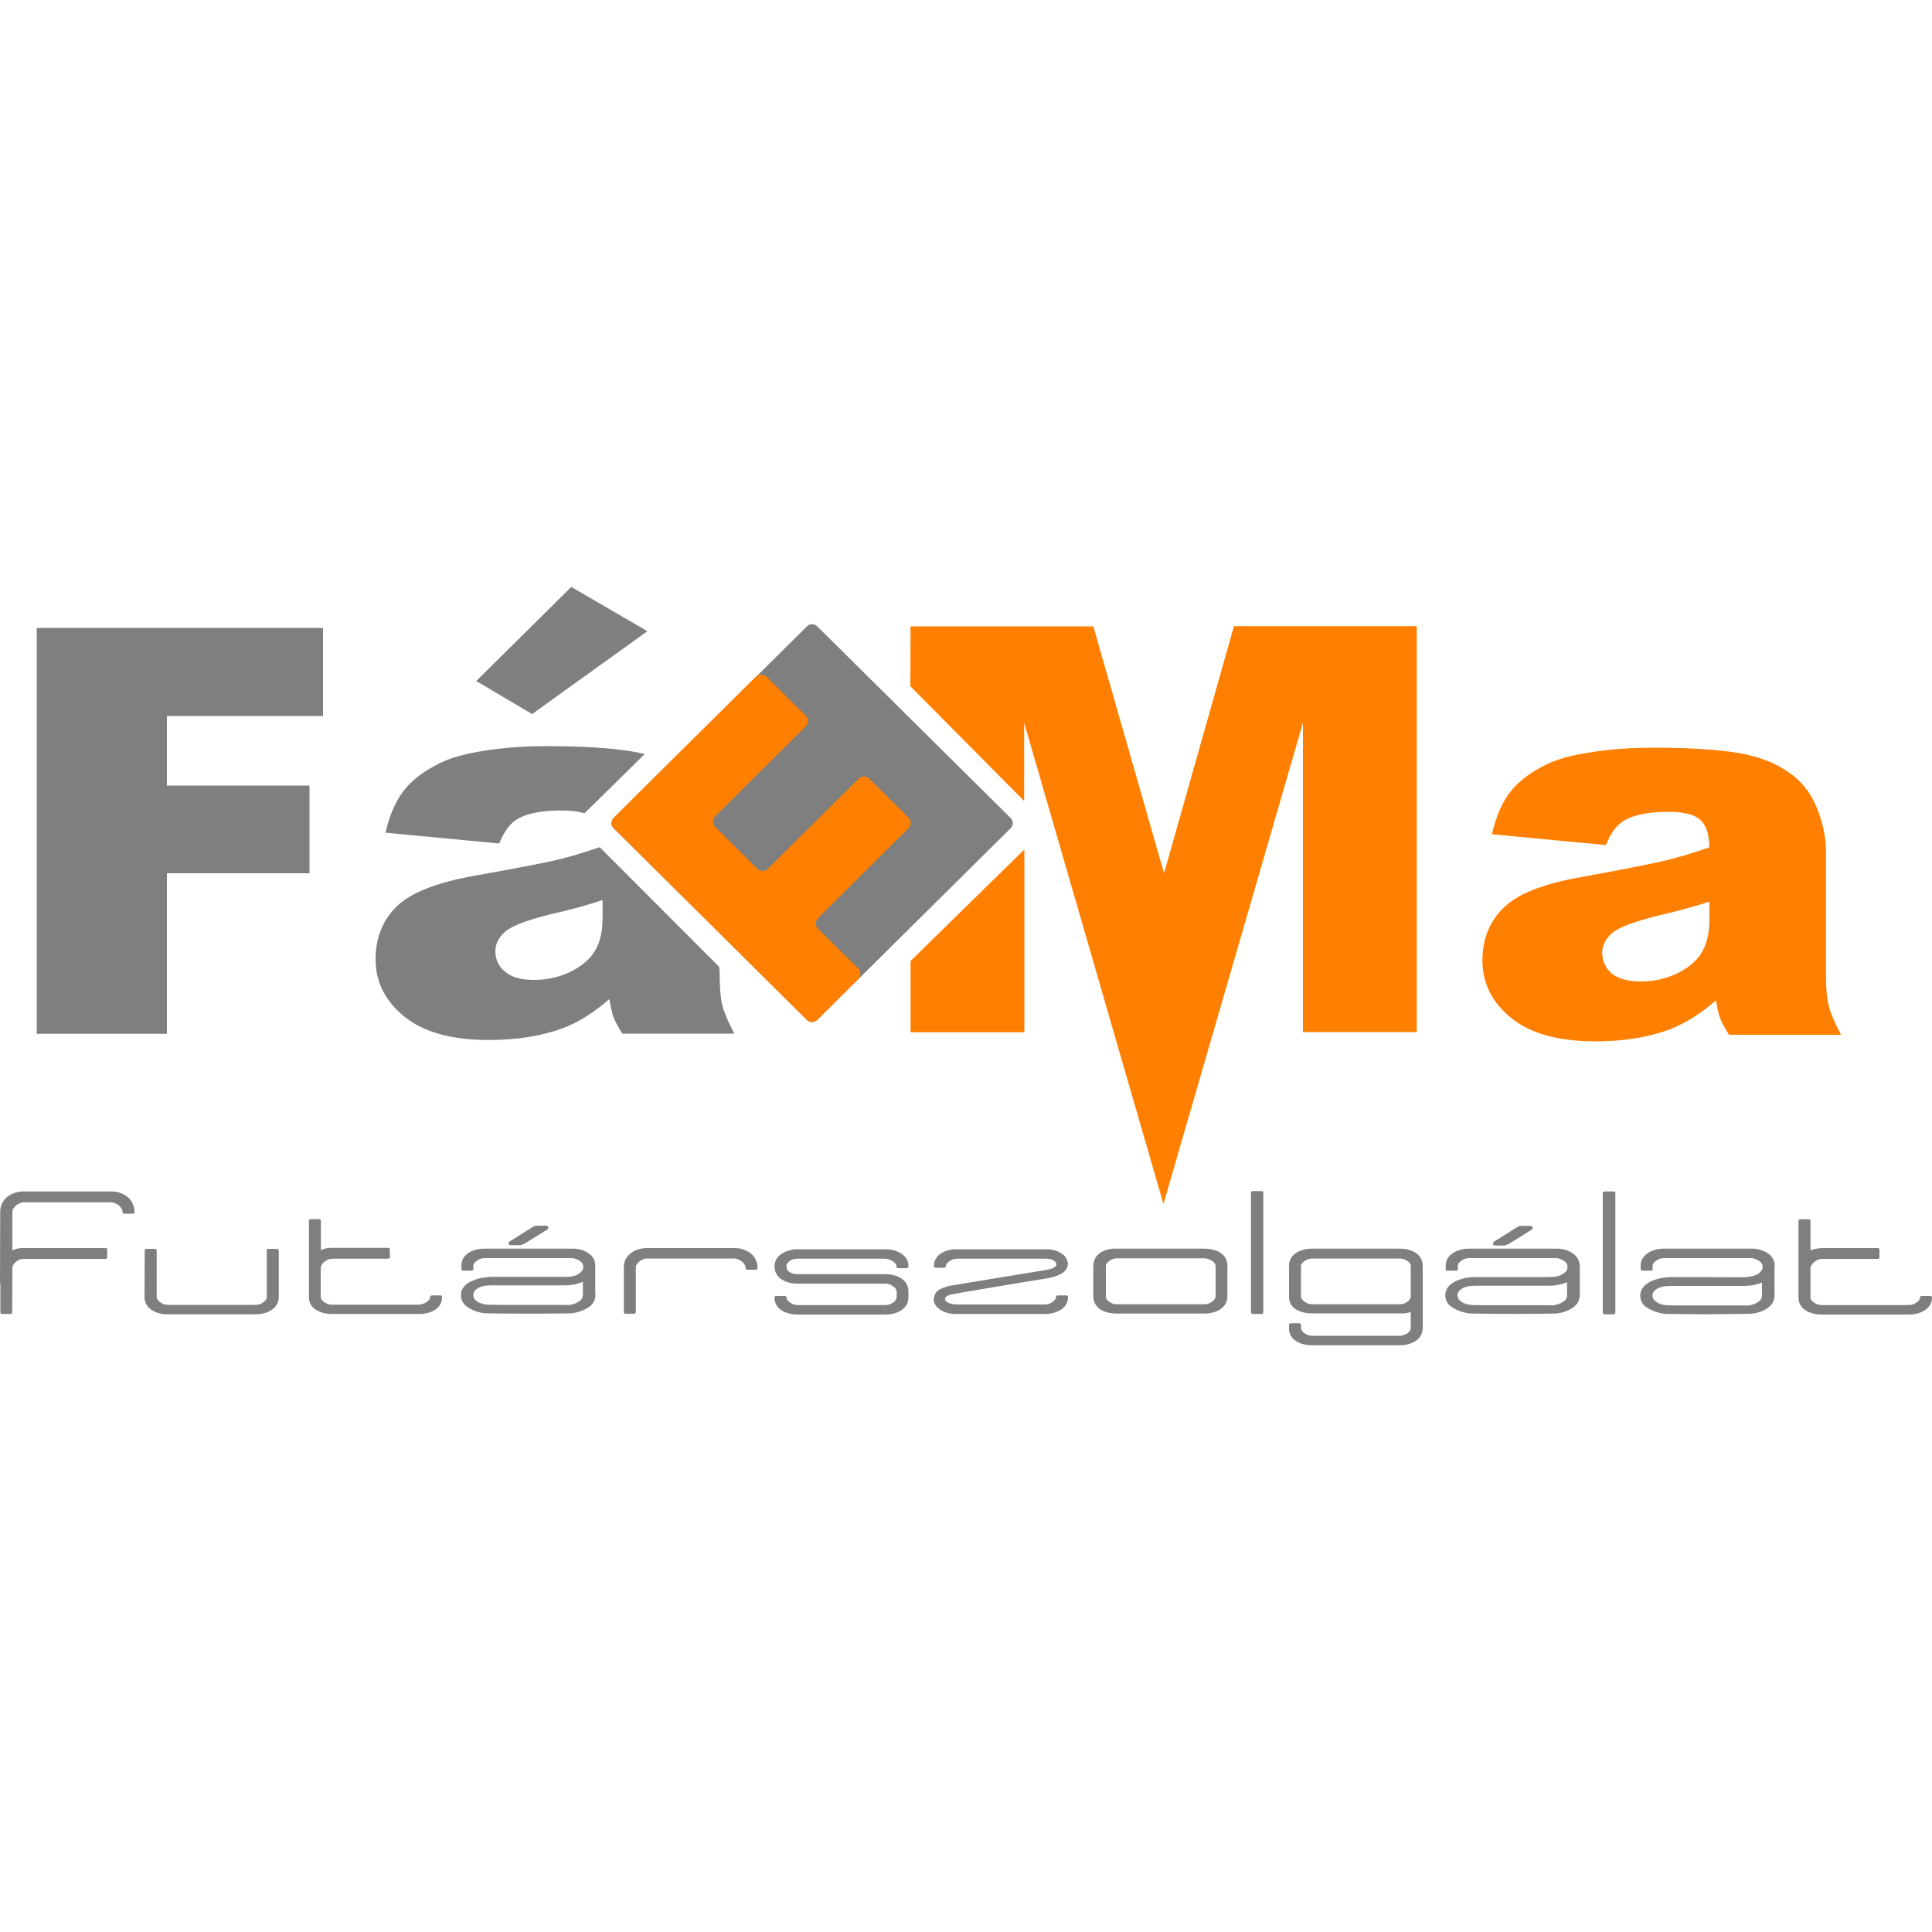
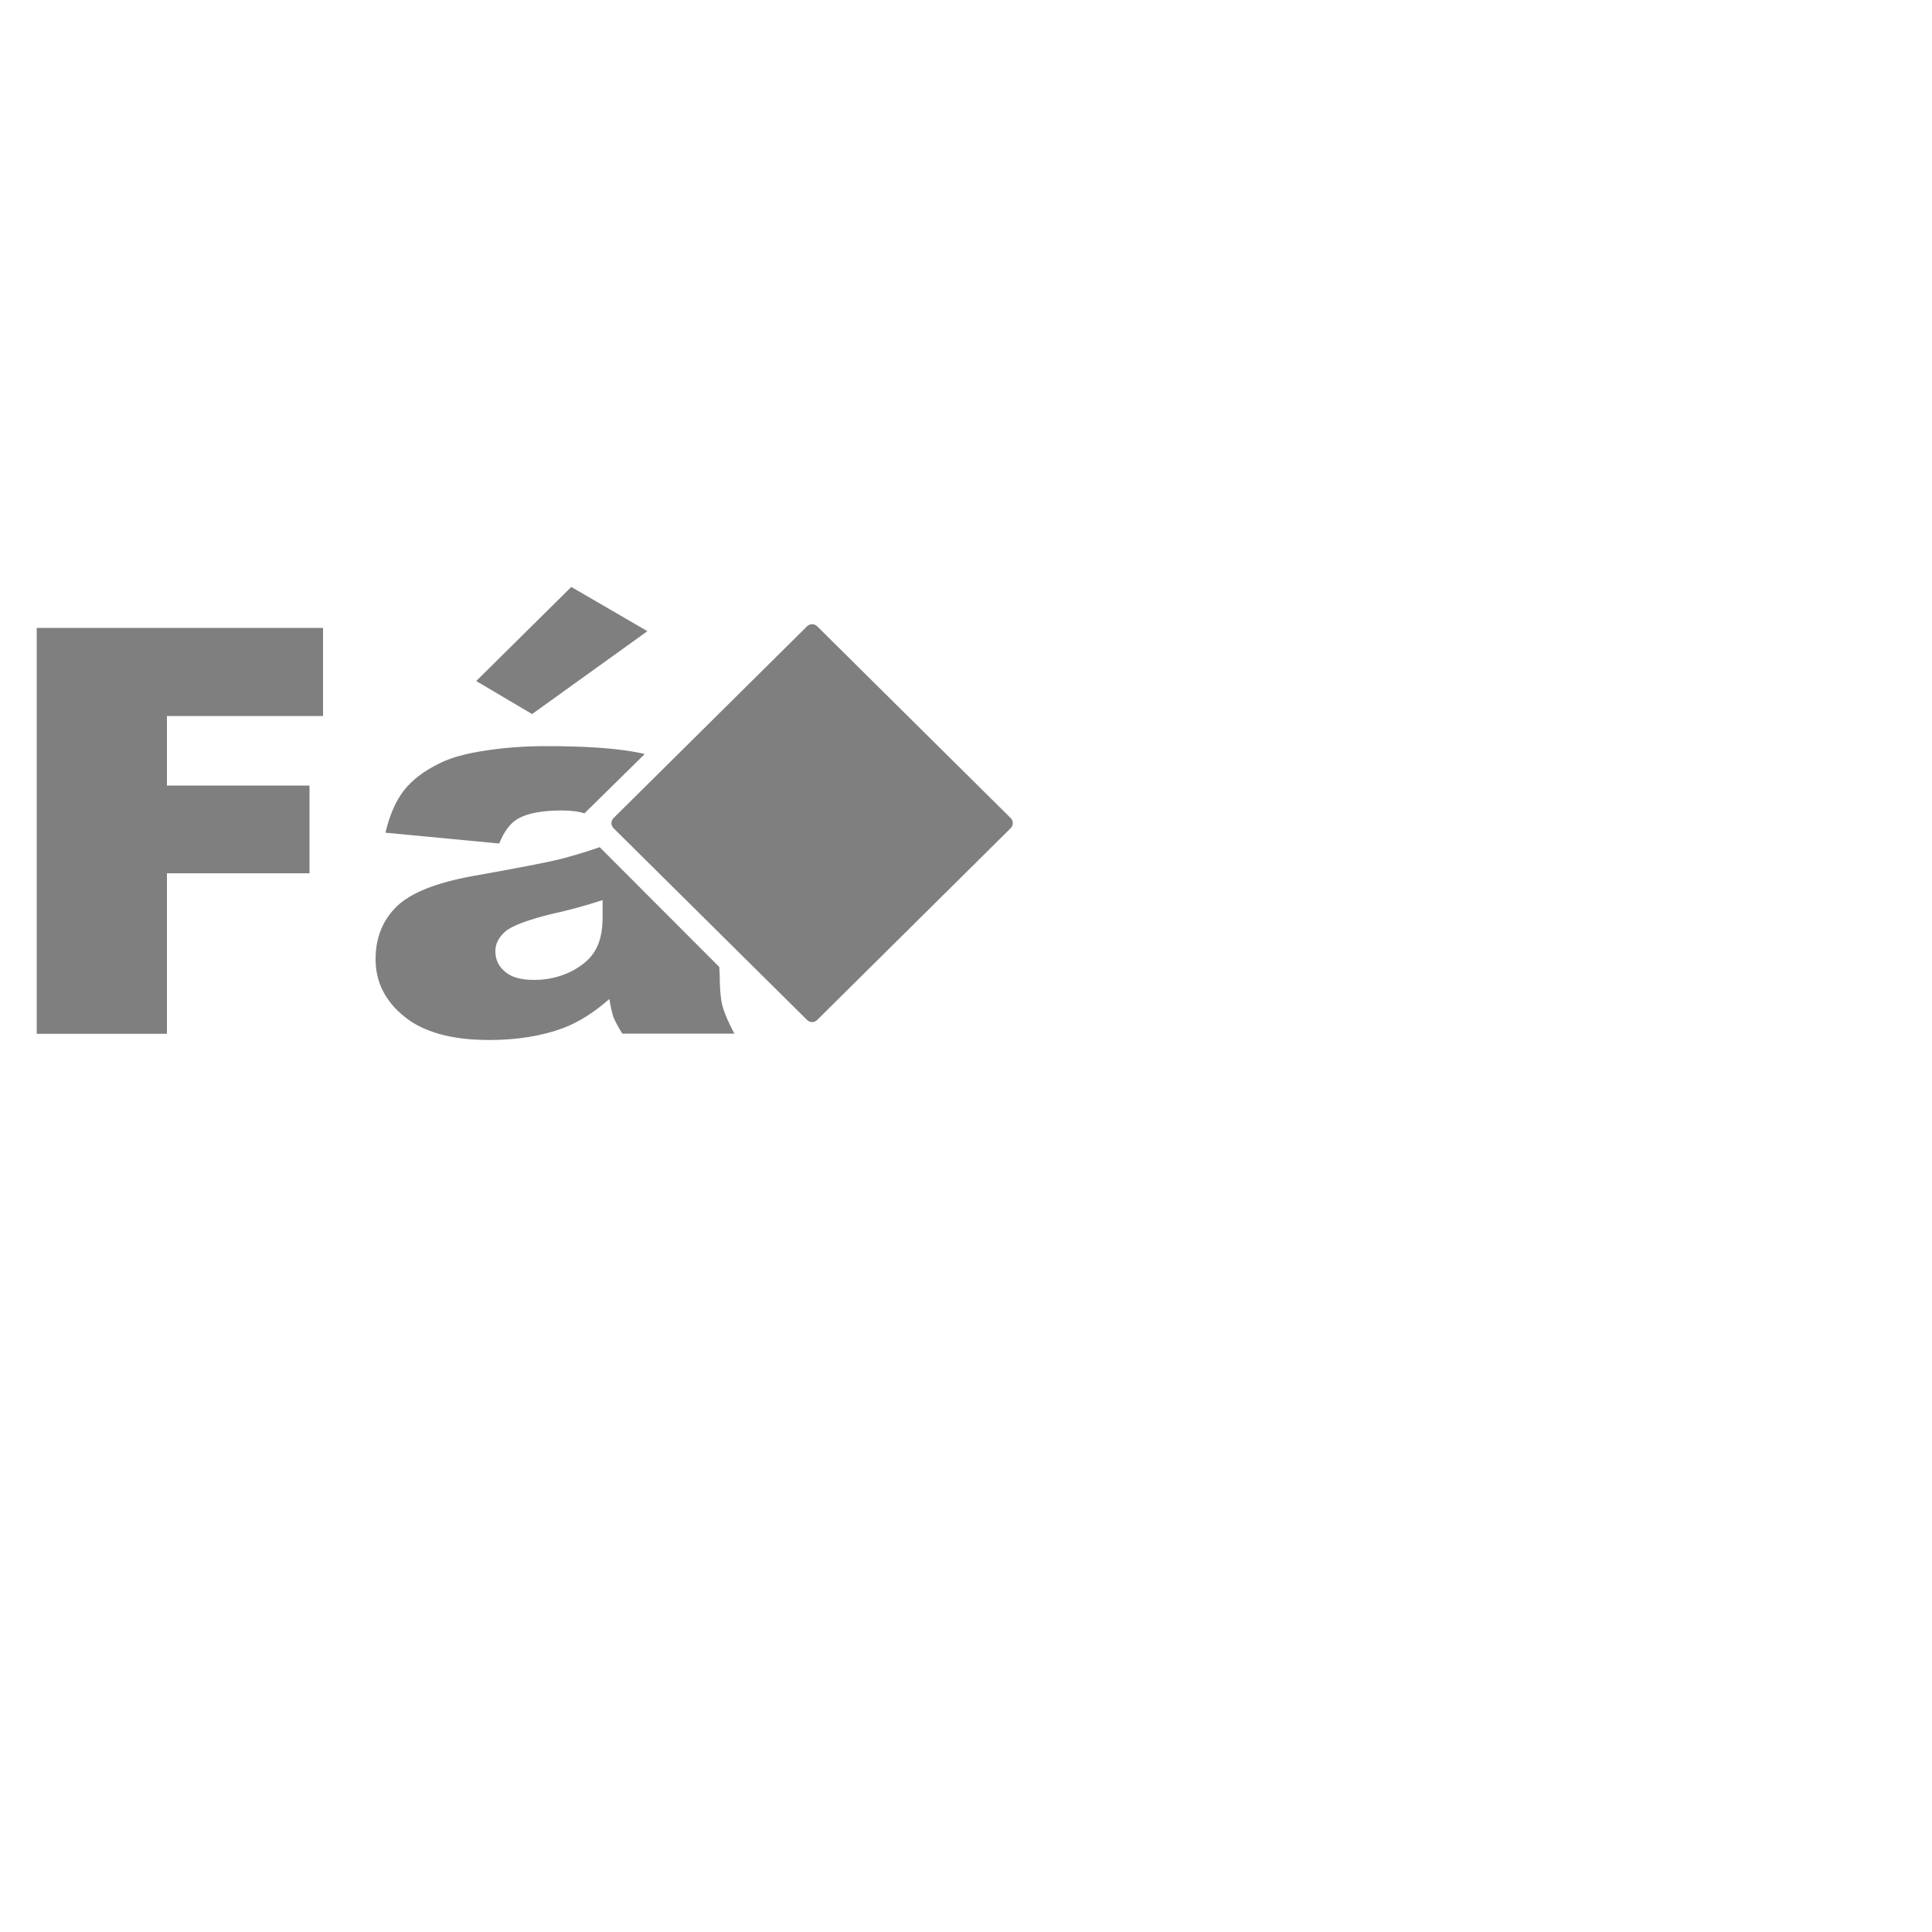
<svg xmlns="http://www.w3.org/2000/svg" version="1.2" baseProfile="tiny" id="Réteg_1" x="0px" y="0px" viewBox="0 0 1000 1000" overflow="visible" xml:space="preserve">
  <g>
    <path fill-rule="evenodd" fill="#7F7F7F" d="M423,324.2l100.1,99.2c1.5,1.5,1.5,3.8,0,5.3L423,527.9c-1.5,1.5-3.8,1.5-5.3,0   l-100.1-99.2c-1.5-1.5-1.5-3.8,0-5.3l100.1-99.2C419.2,322.7,421.5,322.7,423,324.2z M290.7,419.5c-10,0-17.6,1.4-22.7,4.3   c-3.9,2.3-7.1,6.5-9.6,12.8l-58.9-5.6c2.2-9.3,5.4-16.5,9.6-21.9c4.2-5.4,10.3-10,18.2-13.9c5.6-2.9,13.4-5.1,23.3-6.6   c9.9-1.6,20.7-2.4,32.2-2.4c18.5,0,33.4,0.9,44.6,2.8c2.3,0.4,4.4,0.8,6.3,1.3L302.5,421C299.5,420,295.5,419.5,290.7,419.5   L290.7,419.5z M372.5,504c0,6.9,0.4,12.3,1.3,16.1c1,3.9,3.1,8.9,6.3,14.9h-58c-2.3-3.7-3.8-6.6-4.6-8.6c-0.7-2-1.4-5.1-2.1-9.3   c-8.1,7.1-16.1,12.1-24.1,15.1c-10.9,4-23.6,6.1-38.1,6.1c-19.3,0-33.9-4-43.9-12.1c-9.9-8-14.9-17.9-14.9-29.7   c0-11,3.6-20.1,10.8-27.2c7.2-7.1,20.4-12.4,39.7-15.9c23.1-4.1,38.1-7,45-8.7c6.5-1.7,13.3-3.7,20.5-6.2l61.9,62L372.5,504z    M285.4,473.1c-12.5,3.1-20.4,6.1-23.8,9c-3.4,3-5.2,6.3-5.2,10.2c0,4.4,1.7,8,5.2,10.8c3.3,2.8,8.3,4.1,14.9,4.1   c6.9,0,13.3-1.5,19.2-4.4c5.9-3.1,10.1-6.7,12.5-11.1c2.5-4.3,3.7-9.9,3.7-16.8v-9C303.5,468.6,294.7,471.1,285.4,473.1z    M275.4,369.6l-28.9-17.1l49.2-48.7l39.4,22.9L275.4,369.6z M86.4,370.7v35.9h73.8V452H86.4v83.1H19V325h148.2v45.6H86.4z" />
-     <path fill-rule="evenodd" fill="#FF7F00" d="M444.4,403.1c1.6-1.6,4.1-1.6,5.6,0l20.2,20.1c1.6,1.5,1.6,4,0,5.5l-46.8,46.5   c-1.5,1.5-1.5,4,0,5.5l20.8,20.5c1.5,1.6,1.5,4.1,0,5.6l-21.1,21c-1.6,1.5-4.1,1.5-5.6,0l-99.8-99.1c-1.5-1.5-1.5-4,0-5.5   l73.5-72.9c1.6-1.5,4.1-1.5,5.6,0l20.2,20.1c1.5,1.5,1.5,4,0,5.6l-46.8,46.5c-1.6,1.5-1.6,4,0,5.5l21.7,21.6c1.5,1.6,4,1.6,5.6,0   L444.4,403.1z M471.3,324.2h94.6L602.5,452l36.2-127.9h94.6v210.1h-58.9V374.1l-72.2,249.1l-72.1-249.1v40.5l-58.9-59.4   L471.3,324.2z M530.2,534.3h-58.9v-36.9l58.9-57.7V534.3z M772.2,431.8c2.2-9.4,5.4-16.7,9.6-22c4.1-5.3,10.2-9.9,18.2-13.9   c5.6-2.9,13.4-5,23.3-6.5c9.9-1.6,20.7-2.4,32.2-2.4c18.5,0,33.4,0.9,44.6,2.8c11.2,1.9,20.6,5.8,28.1,11.7   c5.3,4.1,9.5,9.9,12.5,17.4c3,7.6,4.4,14.8,4.4,21.6v64.2c0,6.8,0.5,12.2,1.5,16.1c1,3.8,3.1,8.8,6.3,14.8h-58   c-2.3-3.7-3.8-6.6-4.6-8.6c-0.7-1.9-1.4-4.9-2.1-9.2c-8.1,7-16.1,12-24.2,15.1c-10.9,4-23.6,6.1-38.1,6.1c-19.2,0-33.8-4-43.7-12.1   c-9.9-8-14.9-17.9-14.9-29.7c0-11,3.6-20.1,10.8-27.2c7.2-7.2,20.4-12.5,39.7-15.9c23.1-4.2,38.1-7.2,45-8.9   c6.9-1.7,14.2-3.9,21.9-6.6c0-6.8-1.6-11.6-4.7-14.3c-3.1-2.8-8.6-4.1-16.5-4.1c-10,0-17.6,1.5-22.7,4.4c-3.9,2.3-7.1,6.5-9.6,12.8   L772.2,431.8z M858.3,473.9c-12.5,3.1-20.4,6.1-23.8,9c-3.4,3-5.2,6.3-5.2,10.2c0,4.4,1.7,8,5,10.8c3.4,2.8,8.5,4.1,15.1,4.1   c6.9,0,13.3-1.5,19.2-4.4c5.9-3.1,10.1-6.7,12.5-11.1c2.5-4.3,3.7-9.9,3.7-16.8v-9C876.4,469.4,867.5,471.8,858.3,473.9   L858.3,473.9z" />
-     <path fill-rule="evenodd" fill="#7F7F7F" d="M308.1,654.9v14c0.2,1.3,0.1,2.6-0.3,3.8c-1.3,4.4-8.3,6.9-12.7,7.1   c-14.1,0.2-28.2,0.2-42.4,0c-3.7,0-7.2-1-10.3-3c-2.5-1.5-4-4-3.8-6.9c0.3-6.9,10.9-9,15.8-9h37.4c1.7,0.1,3.3,0,4.9-0.4   c2.1-0.4,5-2.1,5.2-4.4v-0.9c-0.3-2.5-4.1-4-6.1-4h-44.9c-2.1,0-4.1,1-5.5,2.7c-0.3,0.4-0.4,0.8-0.4,1.3v1.6c0,0.4-0.3,0.9-0.9,0.9   h-4.4c-0.4,0-0.9-0.4-0.9-0.9v-1.6c0-6.5,6.8-9,12.1-8.9h45c3.1-0.1,6.2,0.6,8.7,2.4c2.1,1.3,3.4,3.5,3.5,6.1   C308.1,654.8,308.1,654.9,308.1,654.9L308.1,654.9z M817.7,655v14c0.1,1.3,0,2.5-0.4,3.7c-1.3,4.6-8.1,7.1-12.5,7.2   c-14.2,0.2-28.3,0.2-42.4,0c-3.7,0-7.4-1.2-10.5-3.1c-2.5-1.3-4-4-3.8-6.8c0.4-7.1,10.9-9.2,15.9-9h37.2c1.7,0,3.3-0.1,4.9-0.4   c2.2-0.6,5.2-2.2,5.2-4.4v-1c-0.3-2.5-4-4-6.1-4h-44.7c-2.1,0-4.3,1-5.5,2.7c-0.3,0.4-0.4,0.8-0.4,1.3v1.8c0,0.4-0.4,0.7-0.9,0.7   H749c-0.4,0-0.7-0.3-0.7-0.7v-1.8c-0.1-6.3,6.8-8.9,12.1-8.9h45c3-0.1,6.1,0.7,8.6,2.4c2.2,1.5,3.5,3.7,3.7,6.2   C817.7,654.9,817.7,654.9,817.7,655L817.7,655z M918.5,655.2v14c0.1,1.3,0,2.5-0.4,3.7c-1.3,4.6-8.1,7.1-12.5,7.1   c-14.2,0.3-28.3,0.3-42.5,0.1c-3.7-0.1-7.2-1.2-10.3-3.1c-2.5-1.3-4-4-3.8-6.8c0.4-7.1,10.9-9.2,15.8-9.2l37.4,0.1   c1.7,0,3.3-0.2,4.9-0.6c2.1-0.4,5-2.1,5.2-4.3v-1c-0.3-2.5-4.1-4-6.1-4h-44.9c-2.1,0-4.1,1-5.5,2.7c-0.3,0.4-0.4,0.8-0.4,1.3v1.8   c0,0.4-0.3,0.7-0.7,0.7h-4.6c-0.4,0-0.9-0.3-0.9-0.7v-1.8c0-6.3,6.8-9,12.1-8.9h45c3.1-0.1,6.2,0.7,8.7,2.4   c2.1,1.3,3.4,3.7,3.7,6.1C918.5,655,918.5,655.1,918.5,655.2L918.5,655.2z M724.3,679.8h-45c-5.5,0.1-12.3-2.2-12.1-8.7v-15.9   c-0.1-6.5,6.8-9,12.1-8.9h45c5.3-0.1,12.1,2.2,12.1,8.9v32.2c0,6.5-6.8,9-12.1,8.9h-45c-5.5,0.1-12.3-2.4-12.1-8.9v-1.6   c0-0.4,0.3-0.9,0.7-0.9h4.6c0.4,0,0.9,0.4,0.9,0.9v1.6c0,1.8,2.4,3.2,3.7,3.7c0.7,0.2,1.4,0.3,2.2,0.3h45c0.7,0,1.4-0.1,2.1-0.3   c0.7-0.3,1.4-0.6,2.1-1c0.5-0.4,0.9-0.8,1.3-1.3c0.3-0.4,0.4-0.8,0.4-1.3v-8.4C728.3,679.7,726.4,680,724.3,679.8L724.3,679.8z    M623.2,646.3c5.3-0.1,12.1,2.2,12.1,8.7V671c0,6.5-6.8,9-12.1,8.9h-45c-5.5,0.1-12.3-2.2-12.3-8.9V655c0-2.5,1.3-5,3.5-6.5   c2.5-1.6,5.6-2.4,8.7-2.2H623.2z M552.6,653.1c0.6,2.4-1,4.9-3.1,6.1c-2.7,1.5-5.8,2.2-8.9,2.7c-6.8,1-47.1,7.8-48.3,8.1   c-1,0.1-3.1,1.2-3.2,2.2c-0.1,2.5,5.2,3,6.1,3h45.5c2.1,0,4.3-1,5.5-2.7c0.3-0.4,0.4-0.8,0.4-1.3c0-0.4,0.4-0.7,0.9-0.7h4.6   c0.4,0,0.7,0.3,0.7,0.7c0.1,6.5-6.8,9-12.1,8.9h-45.6c-3.1,0.1-6.2-0.6-8.7-2.4c-1.5-1-2.7-2.5-3.1-4.4c-0.1-1.5,0.4-3.5,1.5-4.7   c1.3-1.5,4.9-2.7,6.9-3.1l48.7-8c1.1-0.2,2.2-0.4,3.4-0.7c1-0.3,1.8-0.7,2.5-1.3c0.7-0.6,0.6-1.6,0.1-2.2c-1.3-1.6-3.5-1.8-5.3-1.8   h-45.6c-0.7,0-1.4,0.1-2.1,0.3c-1.3,0.4-3.8,1.9-3.8,3.5c0,0.4-0.4,0.9-0.9,0.9h-4.4c-0.4,0-0.9-0.3-0.9-0.9   c-0.1-6.3,6.9-8.9,12.1-8.7H541c3.1-0.1,6.1,0.6,8.4,2.2C551,649.7,552.2,651.3,552.6,653.1L552.6,653.1z M293.5,675.5   c2.7,0,5.9-1.2,7.5-3c0.4-0.6,0.6-1.3,0.7-2.1v-6.9c-3,1.2-6.1,1.8-9.3,1.8h-35.6c-1.6-0.1-3.1,0-4.7,0.1c-2.4,0.1-7.2,1.5-7.1,5   c0,2.1,1.9,3.5,3.8,4.1c1.3,0.4,1.5,0.9,8.7,0.9H293.5z M263.3,643.4c0-0.3,0.1-0.5,0.4-0.7l0.6-0.4l10.9-6.9   c0.9-0.6,1.6-0.9,2.5-1c0.1,0,4.7,0,4.9,0c0.6,0,1.3,0.4,1.2,1.2c-0.1,0.3-0.2,0.5-0.4,0.7l-0.6,0.4l-11.1,6.9   c-0.7,0.4-1.8,0.9-2.7,0.9h-4.7C263.7,644.4,263,644.1,263.3,643.4L263.3,643.4z M803,675.7c2.5-0.1,5.8-1.2,7.4-3   c0.4-0.6,0.7-1.3,0.7-2.1v-6.9c-3,1.2-6.1,1.8-9.2,1.8h-35.7c-1.6-0.1-3.1,0-4.7,0.1c-2.4,0.1-7.2,1.5-7.1,5c0,2.1,2.1,3.5,3.8,4.1   c1.3,0.4,1.5,0.9,8.7,0.9H803z M903.9,675.8c2.7-0.1,5.9-1.2,7.4-3c0.4-0.6,0.7-1.3,0.7-2.1v-6.9c-2.8,1.2-6.1,1.8-9.2,1.8h-35.7   c-1.5-0.1-3,0-4.6,0.1c-2.5,0.1-7.2,1.5-7.2,5c0.1,2.1,2.1,3.5,3.8,4.1c1.3,0.4,1.6,0.9,8.9,0.9H903.9z M772.8,643.5   c0-0.3,0.1-0.5,0.4-0.7l0.6-0.4l10.9-6.9c0.9-0.4,1.6-0.9,2.5-1c0.1,0,4.7,0,4.9,0c0.6,0.1,1.3,0.4,1.2,1.2   c-0.1,0.3-0.2,0.5-0.4,0.7l-0.6,0.4l-11.1,6.9c-0.7,0.4-1.8,0.9-2.7,1h-4.7C773.2,644.5,772.5,644.2,772.8,643.5z M673.4,671.1   c0,1.8,2.5,3.2,3.8,3.7c0.7,0.2,1.4,0.3,2.1,0.3h45c0.8,0,1.5-0.1,2.2-0.3c0.7-0.2,1.3-0.5,1.9-1c0.9-0.6,1.8-1.6,1.8-2.7v-15.9   c0-1.8-2.5-3.1-3.7-3.5c-0.7-0.2-1.4-0.3-2.2-0.3h-45c-2.1,0-4.1,0.9-5.5,2.7c-0.3,0.3-0.4,0.7-0.4,1.2V671.1z M937.1,656.6v15.1   c0,1.6,2.5,3.1,3.8,3.5c0.7,0.2,1.4,0.3,2.1,0.3h44.9c0.7,0,1.4-0.1,2.1-0.3c1.3-0.4,3.8-1.9,3.8-3.5c0-0.6,0.3-0.9,0.7-0.9h4.6   c0.4,0,0.9,0.3,0.9,0.7c0,6.5-6.9,9-12.1,8.9H943c-5.3,0.1-12.1-2.4-12.1-8.7V632c0-0.4,0.4-0.9,0.9-0.9h4.4c0.6,0,0.9,0.4,0.9,0.9   v15.2c1.9-0.7,4-1.2,6.1-1.2h28.9c0.4,0,0.7,0.4,0.7,0.9v3.8c0,0.6-0.3,0.9-0.7,0.9H943C940.6,651.6,937.1,654,937.1,656.6   L937.1,656.6z M166,656.5v14.9c0,1.8,2.5,3.1,3.7,3.5c0.7,0.3,1.4,0.4,2.2,0.4h44.9c0.7-0.1,1.4-0.2,2.1-0.4   c1.3-0.4,3.7-1.8,3.7-3.5c0-0.4,0.4-0.9,0.9-0.9h4.6c0.4,0,0.7,0.4,0.7,0.9c0.1,6.3-6.8,8.9-12.1,8.7h-44.7   c-5.3,0.1-12.1-2.2-12.1-8.7v-39.7c0-0.4,0.4-0.7,0.9-0.7h4.4c0.4,0,0.9,0.3,0.9,0.7v15.4c1.9-0.9,3.8-1.3,5.9-1.2h28.9   c0.4,0,0.9,0.3,0.9,0.7v4c0,0.4-0.4,0.9-0.9,0.9h-28.9C169.5,651.5,166,653.7,166,656.5z M6.3,679.2c0,0.4-0.4,0.9-0.9,0.9H0.9   c-0.4,0-0.7-0.4-0.7-0.9v-14.9C0,664.2,0,664.1,0,664l0.1-36.5c-0.1-6.9,5.8-10.8,12.1-10.8h45.3c3.1-0.1,6.2,0.9,8.7,3   c2.2,1.9,3.5,4.9,3.4,7.8c0,0.4-0.4,0.7-0.9,0.7h-4.4c-0.4,0-0.9-0.3-0.9-0.9c0-2.7-3.5-5-5.9-5H12.3c-2.4,0-5.9,2.4-5.9,5v19.9   c1.8-0.9,3.8-1.3,5.9-1.2h42.5c0.4,0,0.7,0.3,0.7,0.7v4c0,0.4-0.3,0.9-0.7,0.9H12.3c-2.2,0-4.3,1.3-5.5,3.2   c-0.2,0.4-0.3,0.8-0.4,1.2L6.3,679.2z M572.3,671.1c0,1.8,2.5,3.2,3.7,3.7c0.7,0.2,1.4,0.3,2.2,0.3h45c0.7,0,1.4-0.1,2.1-0.3   c0.8-0.3,1.5-0.6,2.1-1c0.7-0.6,1.8-1.6,1.8-2.7v-15.9c0-1.8-2.5-3.1-3.8-3.5c-0.7-0.3-1.4-0.4-2.1-0.4h-45c-2.1,0-4.3,1-5.5,2.7   c-0.3,0.4-0.4,0.8-0.4,1.3V671.1z M470.2,655.5c0,0.4-0.4,0.9-0.9,0.9h-4.4c-0.6,0-0.9-0.4-0.9-0.9c0-2.5-4.3-4-5.9-4h-45.3   c-1.3,0-3,0.3-4.1,1.2c-0.9,0.6-1.8,1.8-1.6,2.8c0,1.3,0.3,2.1,1.6,3c1.2,0.7,3.1,1,4.1,1h45.3c5.3-0.1,12.1,2.4,12.1,8.9v3.1   c0,6.5-6.8,9-12.1,8.9H413c-5.3,0.1-12.3-2.4-12.1-8.9c0-0.4,0.3-0.7,0.7-0.7h4.6c0.4,0,0.9,0.3,0.9,0.7c0,1.8,2.4,3.2,3.7,3.7   c0.7,0.2,1.4,0.3,2.2,0.3h45.2c0.7,0,1.4-0.1,2.1-0.3c1.3-0.4,3.8-1.9,3.8-3.7c0-2.5,0.6-4.1-1.9-5.8c-0.6-0.4-1.2-0.7-1.9-1   c-0.7-0.2-1.4-0.3-2.1-0.3H413c-5.5,0.1-12.1-2.4-12.1-8.9c0-6.3,6.8-8.9,12.1-8.9h45.2C463.5,646.5,470.4,649.3,470.2,655.5   L470.2,655.5z M335,646h45c3.1-0.1,6.2,0.9,8.7,2.8c2.2,1.9,3.5,4.7,3.4,7.5c0,0.4-0.3,0.9-0.9,0.9h-4.4c-0.4,0-0.9-0.4-0.9-0.9   c0-2.7-3.5-4.9-5.9-4.9h-45c-2.2,0-4.3,1.3-5.5,3.2c-0.3,0.5-0.4,1-0.4,1.6v22.9c0,0.4-0.4,0.9-0.9,0.9h-4.6   c-0.4,0-0.7-0.4-0.7-0.9v-22.9C322.6,649.6,329,645.9,335,646L335,646z M74.9,647.3c0-0.4,0.4-0.9,0.9-0.9h4.6   c0.4,0,0.7,0.4,0.7,0.9v24.1c0,1.8,2.5,3.2,3.8,3.7c0.7,0.2,1.4,0.3,2.2,0.3h45c0.8,0,1.5-0.1,2.2-0.3c1.3-0.4,3.8-1.9,3.8-3.7   v-24.1c0-0.4,0.3-0.9,0.7-0.9h4.6c0.4,0,0.9,0.4,0.9,0.9v24.1c0,6.3-6.8,9-12.3,8.9h-45c-3.1,0.1-6.2-0.7-8.7-2.4   c-2.2-1.5-3.5-3.8-3.5-6.5L74.9,647.3z M836.1,617.4v62c0,0.4-0.4,0.9-0.9,0.9h-4.7c-0.4,0-0.9-0.4-0.9-0.9v-62   c0-0.4,0.4-0.7,0.9-0.7h4.7C835.7,616.6,836.1,616.9,836.1,617.4L836.1,617.4z M653.9,617.2v62c0,0.4-0.3,0.9-0.9,0.9h-4.6   c-0.4,0-0.9-0.4-0.9-0.9v-62c0-0.4,0.4-0.7,0.9-0.7h4.6C653.6,616.5,653.9,616.8,653.9,617.2L653.9,617.2z" />
  </g>
</svg>